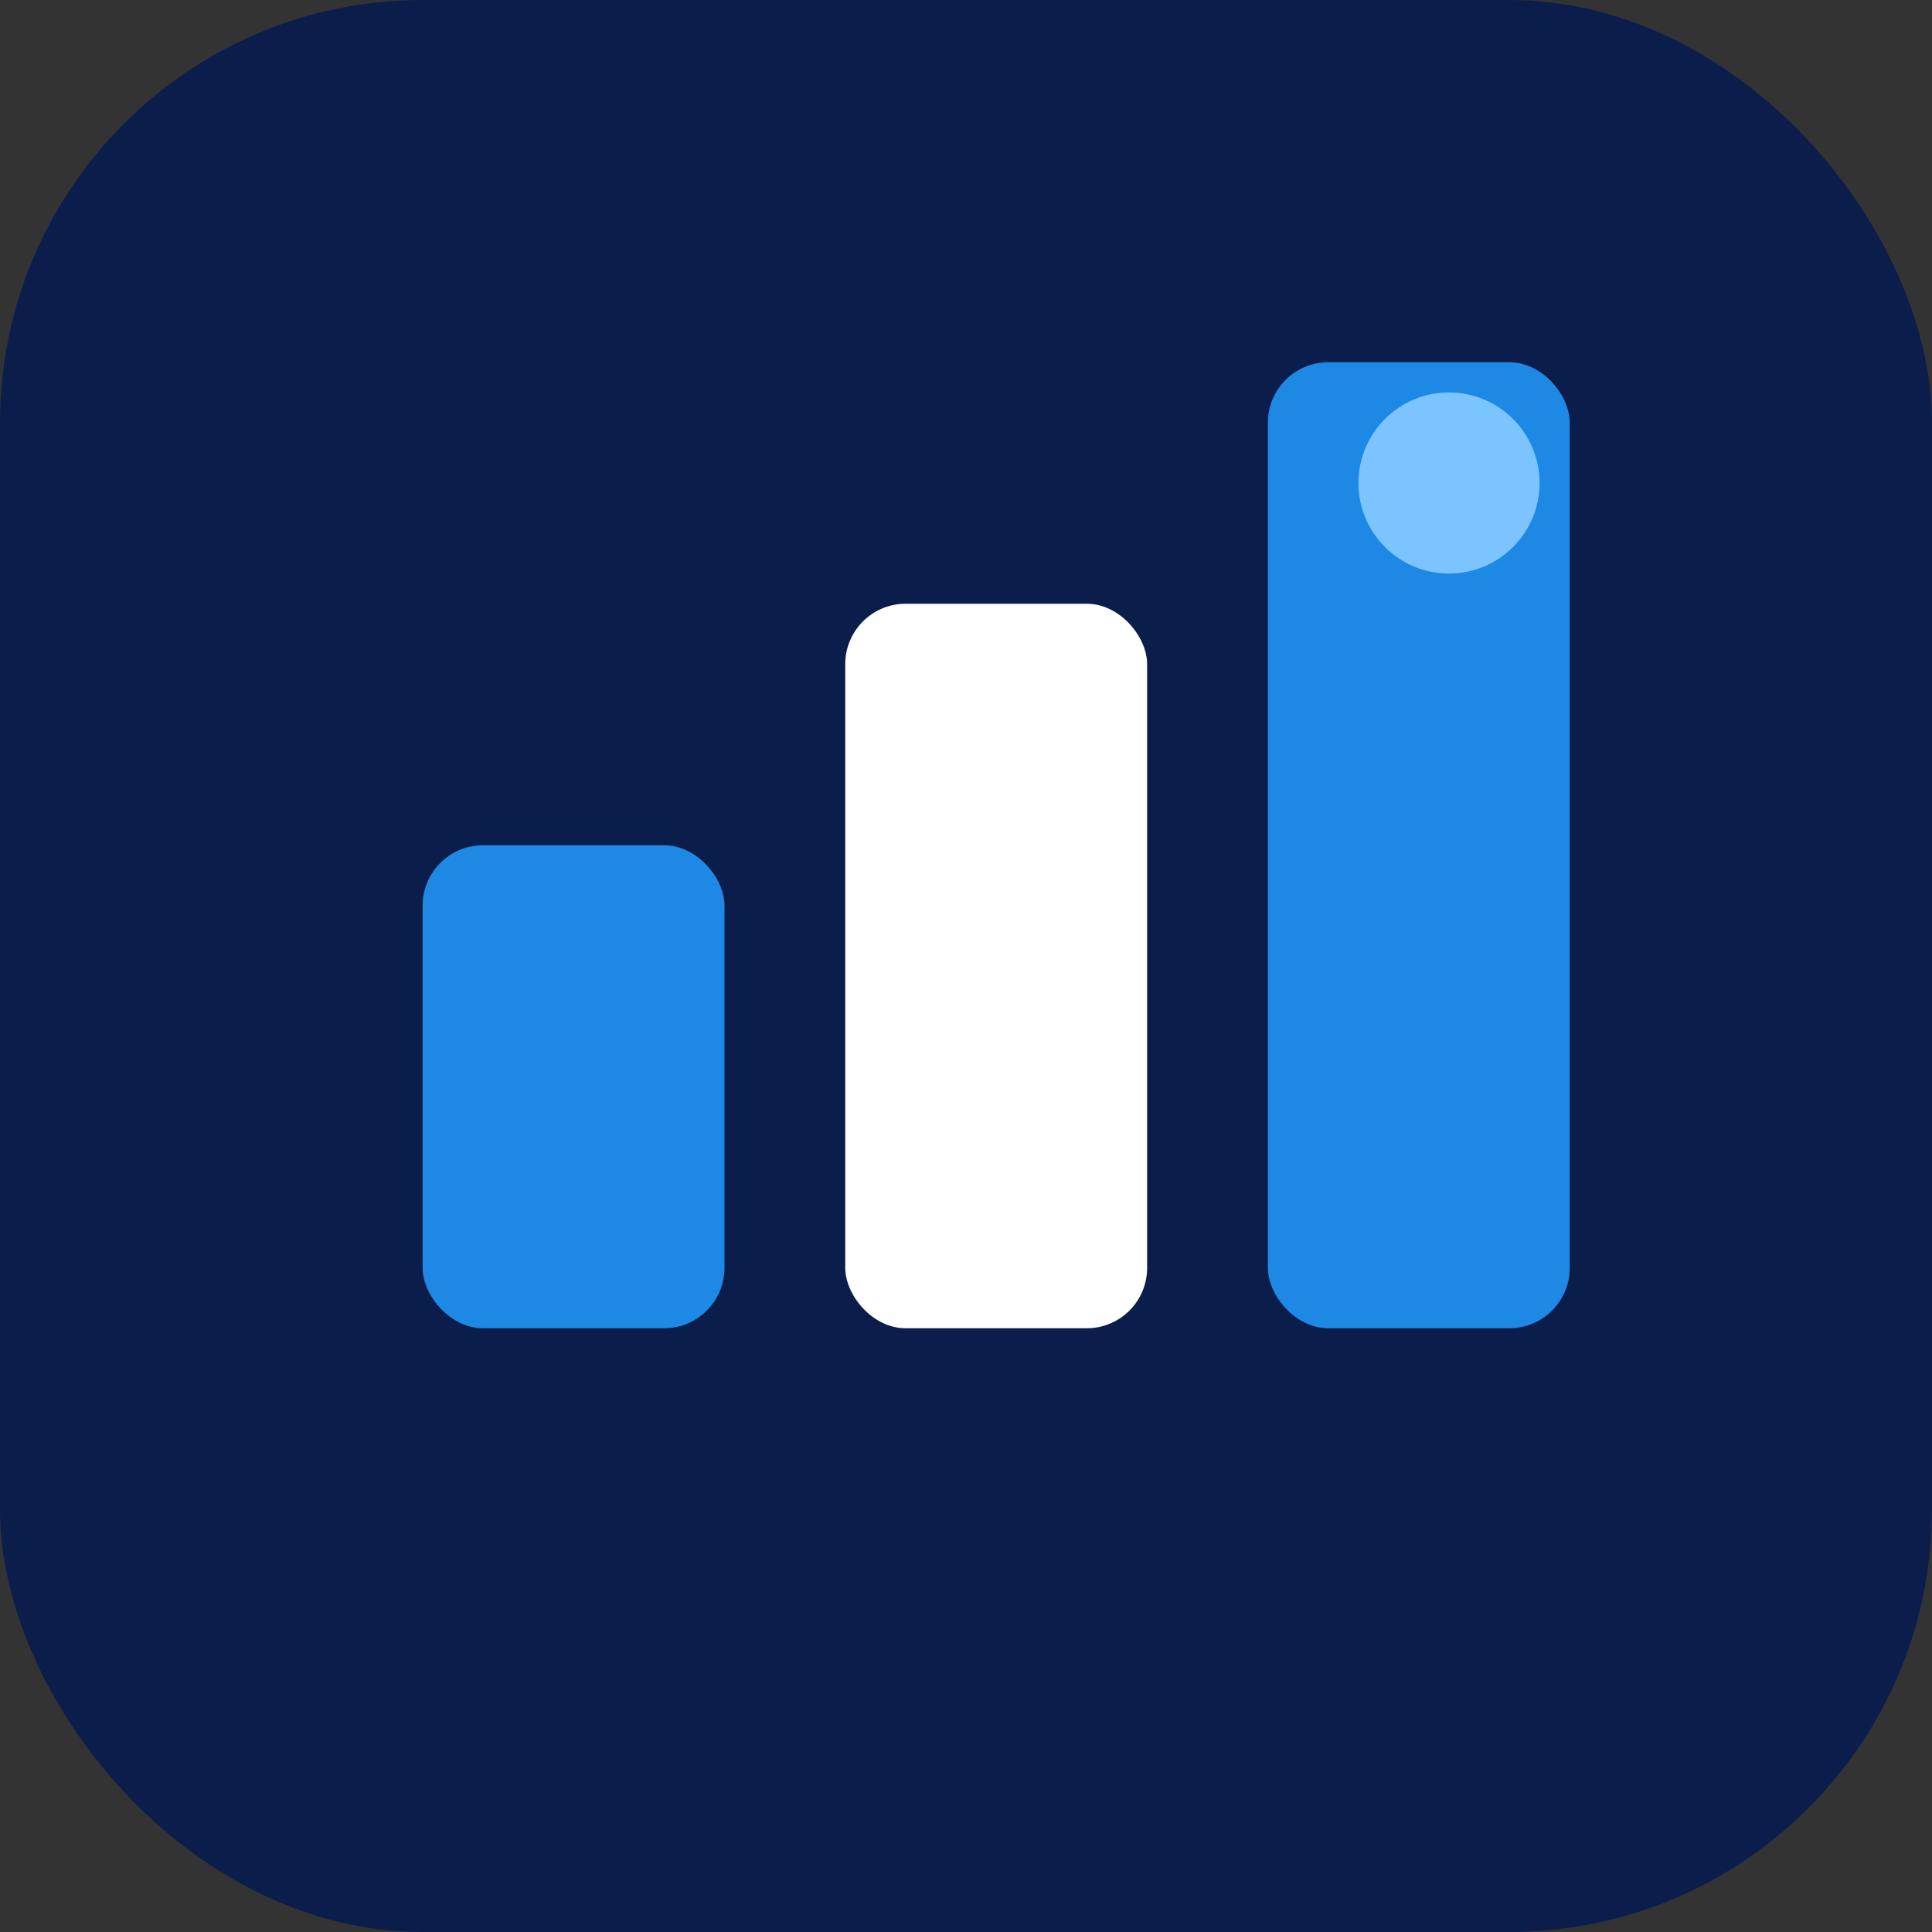
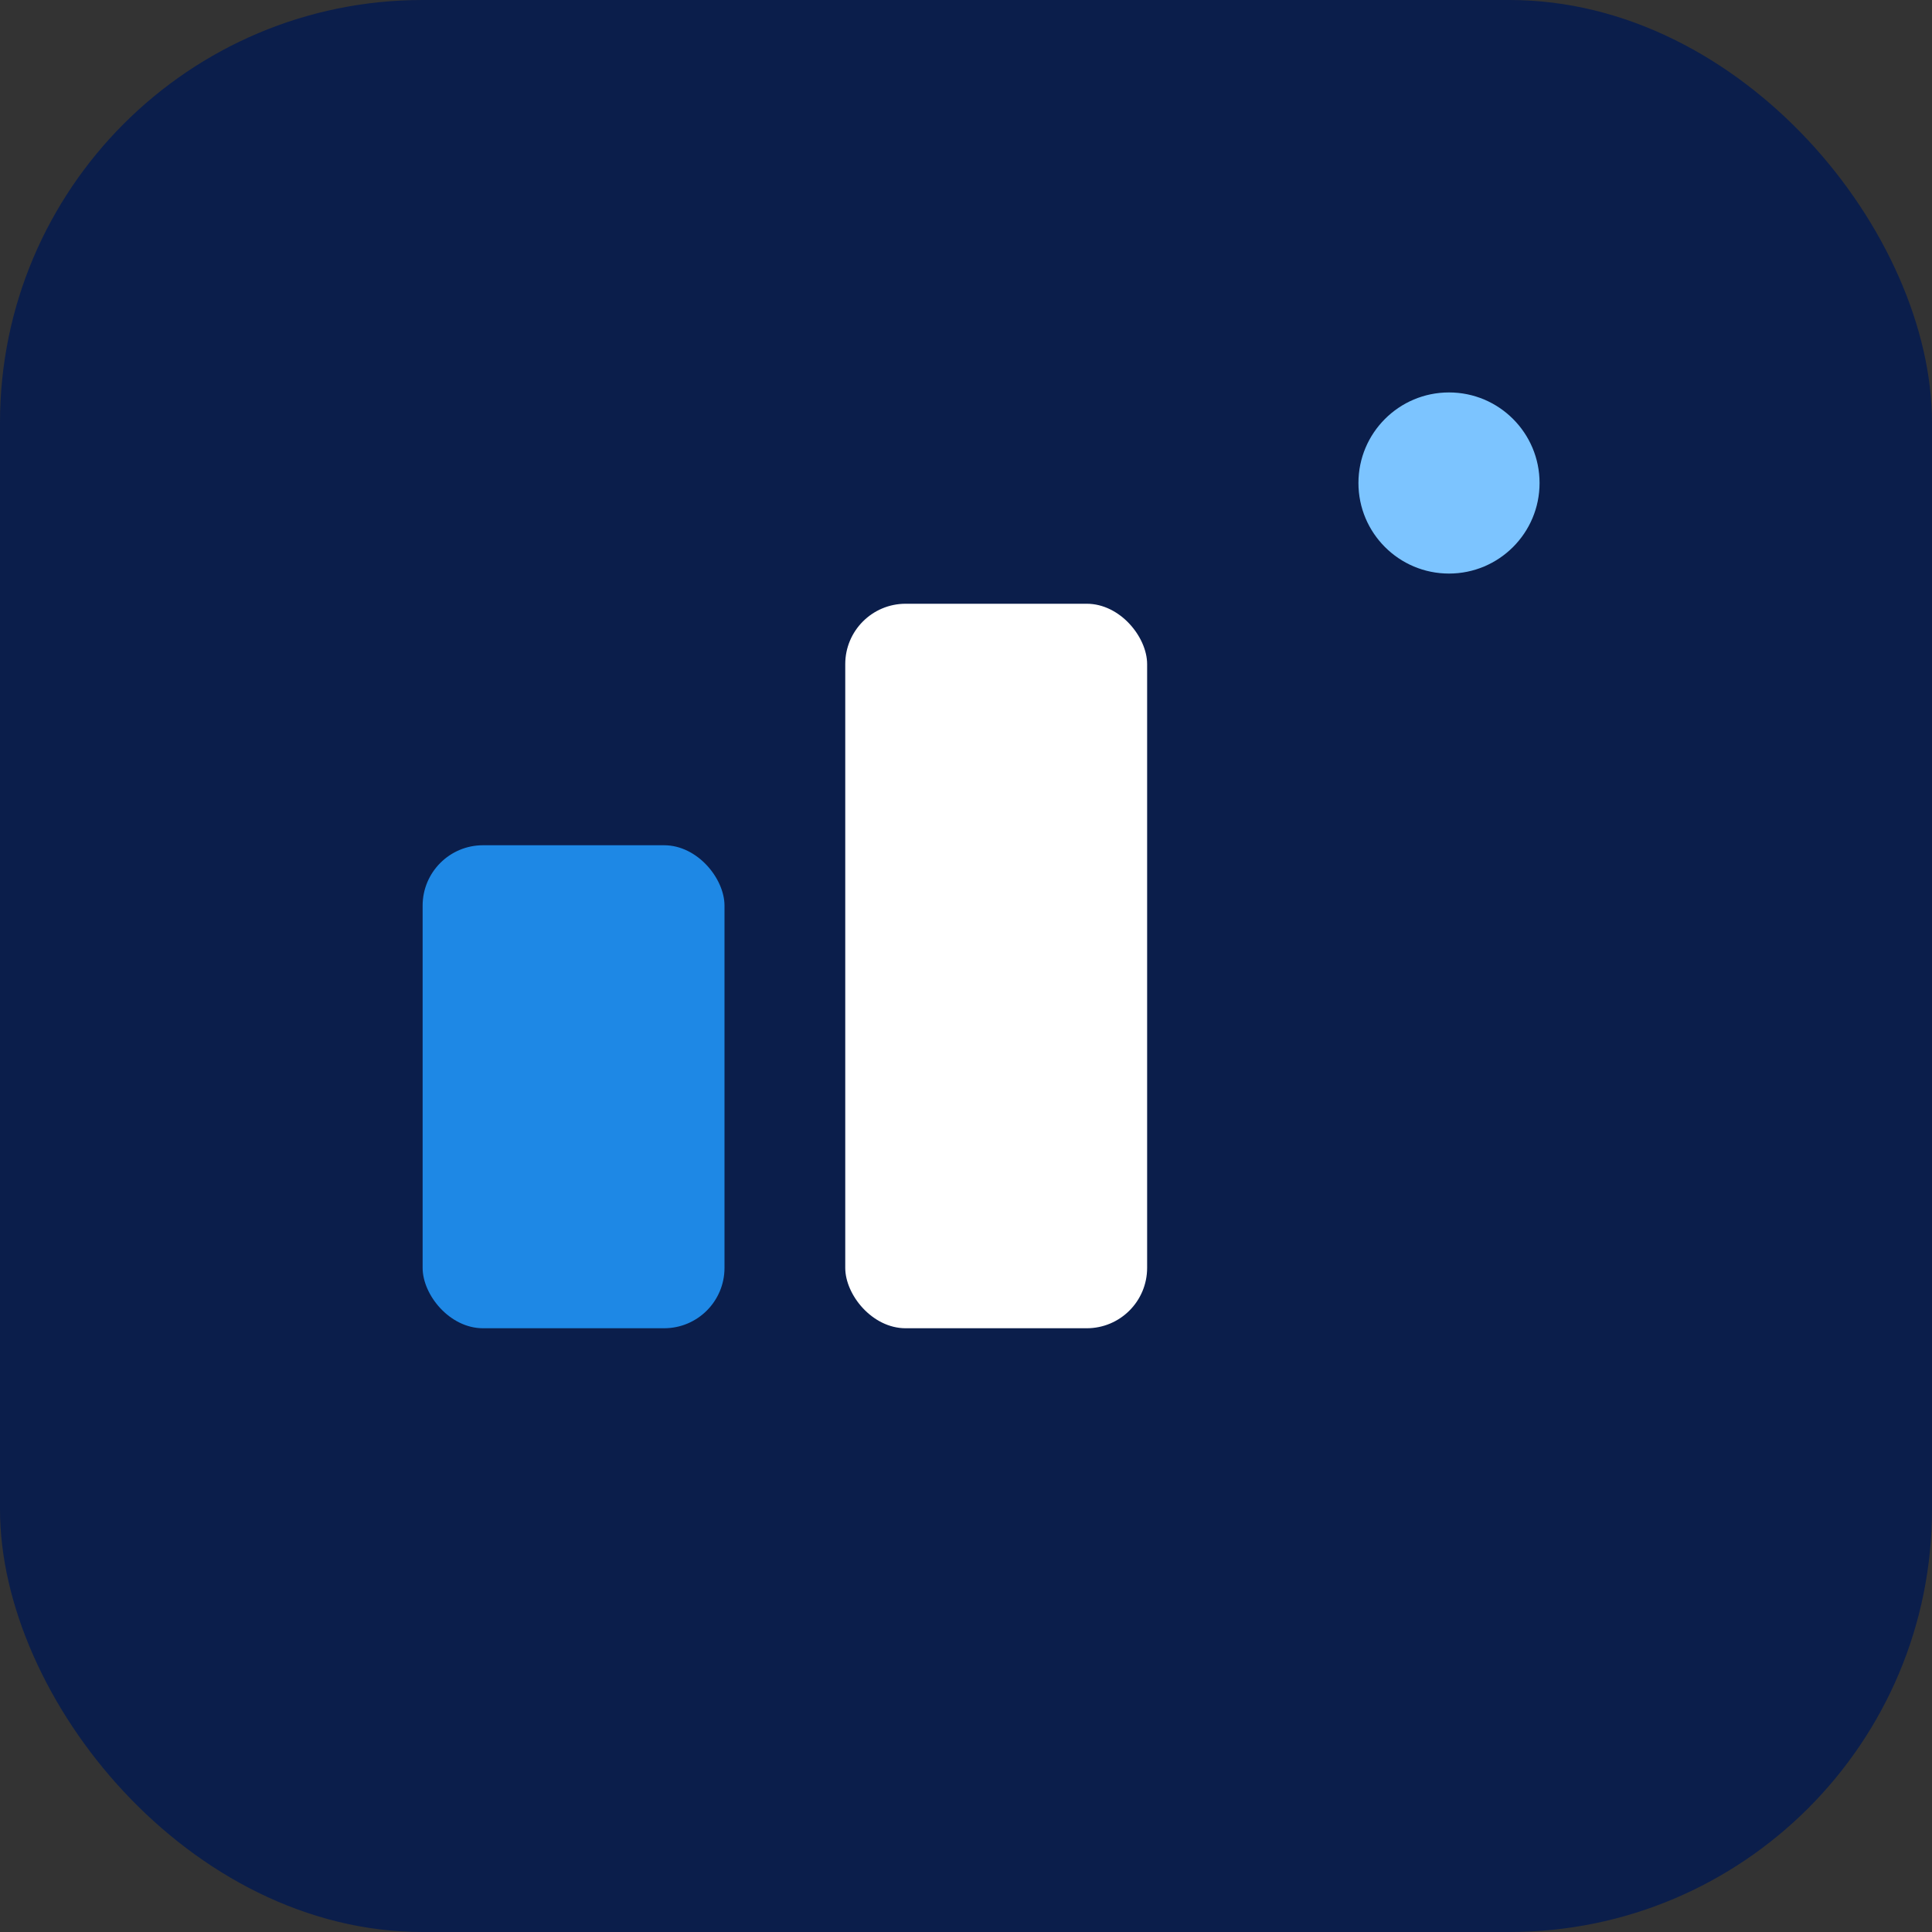
<svg xmlns="http://www.w3.org/2000/svg" width="64" height="64" viewBox="0 0 64 64" role="img" aria-labelledby="title">
  <rect x="0" y="0" width="64" height="64" fill="#333333" stroke="none" />
  <title>Engenharia Sistemas</title>
  <rect width="64" height="64" rx="14" fill="#0B1E4B" />
  <rect x="14" y="28" width="10" height="16" rx="2" fill="#1E88E5" />
  <rect x="28" y="20" width="10" height="24" rx="2" fill="#FFFFFF" />
-   <rect x="42" y="12" width="10" height="32" rx="2" fill="#1E88E5" />
  <circle cx="48" cy="16" r="3" fill="#7CC4FF" />
</svg>